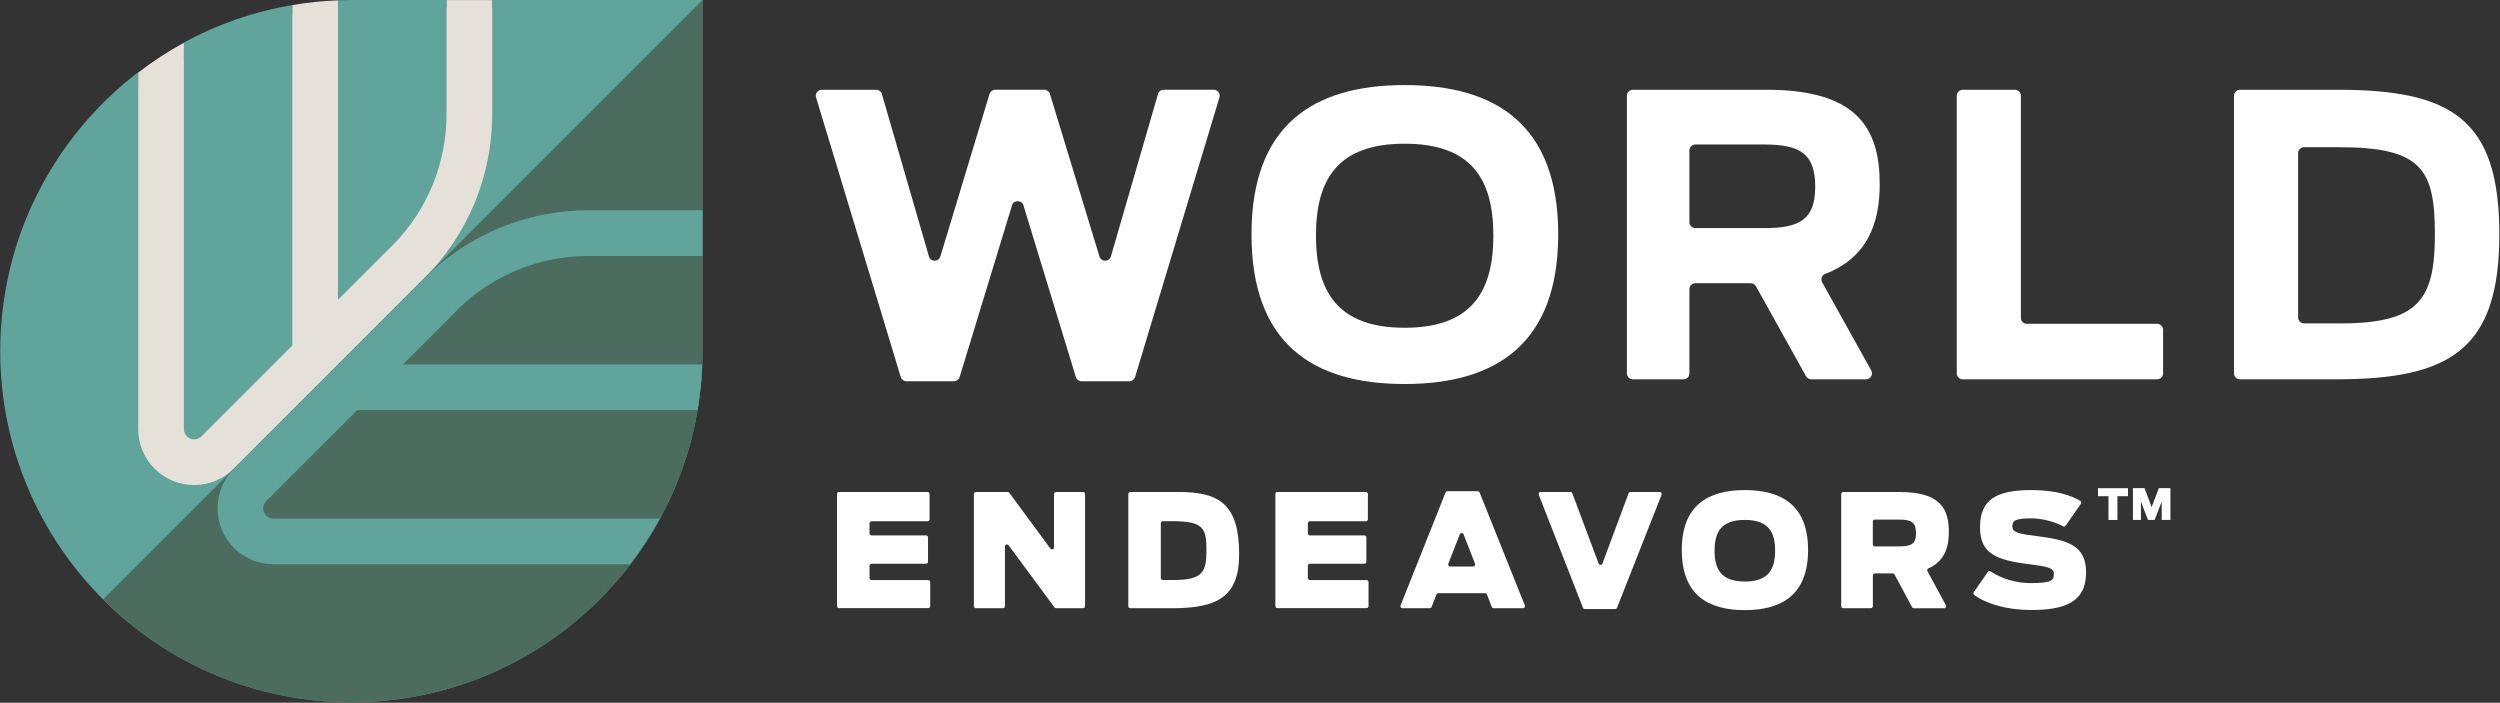
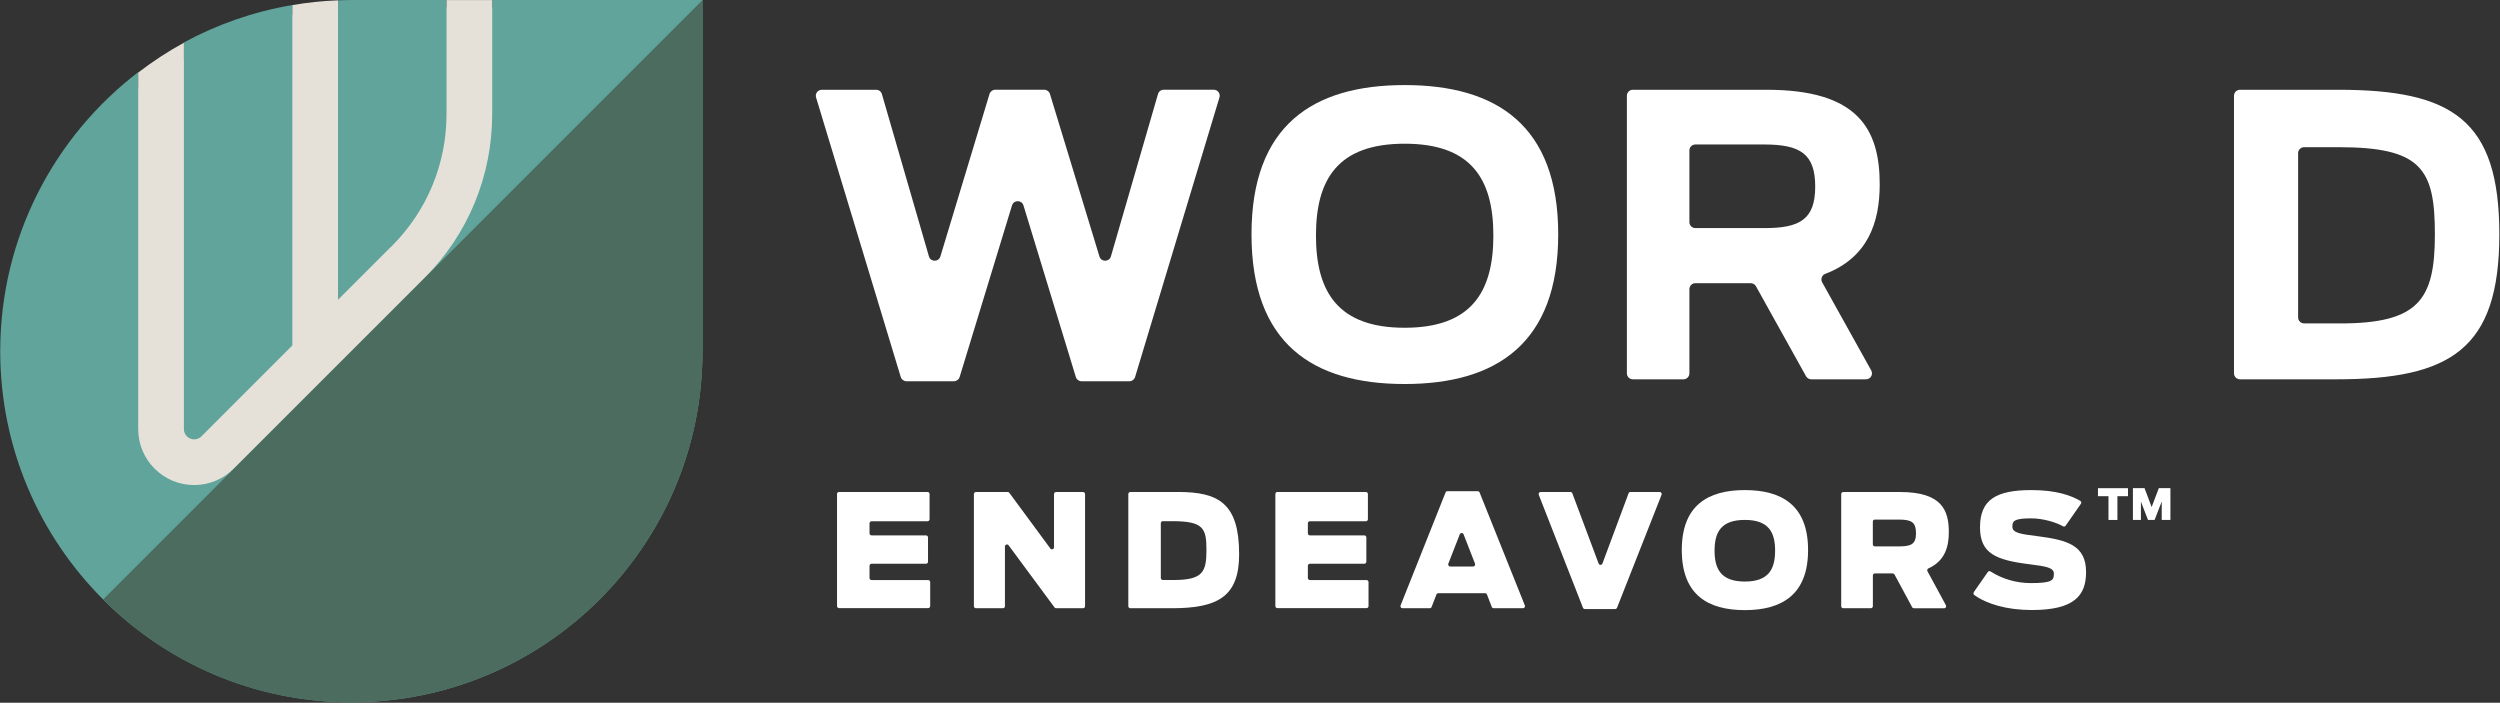
<svg xmlns="http://www.w3.org/2000/svg" width="1206" height="339" viewBox="0 0 1206 339" fill="none">
  <rect x="0" y="0" width="1206" height="339" fill="#333333" stroke="none" />
  <path d="M404.766 237.328H447.441C447.979 237.328 448.423 237.773 448.423 238.311V250.477C448.423 251.015 447.979 251.459 447.441 251.459H420.442C419.903 251.459 419.459 251.904 419.459 252.442V257.285C419.459 257.823 419.903 258.267 420.442 258.267H446.692C447.23 258.267 447.675 258.712 447.675 259.25V270.971C447.675 271.51 447.23 271.954 446.692 271.954H420.442C419.903 271.954 419.459 272.399 419.459 272.937V278.833C419.459 279.371 419.903 279.815 420.442 279.815H447.745C448.283 279.815 448.727 280.26 448.727 280.798V292.379C448.727 292.917 448.283 293.361 447.745 293.361H404.766C404.228 293.361 403.784 292.917 403.784 292.379V238.287C403.784 237.749 404.228 237.305 404.766 237.305V237.328Z" fill="white" />
  <path d="M470.767 237.329H486.091C486.395 237.329 486.7 237.469 486.887 237.726L506.68 264.585C507.241 265.357 508.458 264.959 508.458 264V238.335C508.458 237.797 508.902 237.352 509.44 237.352H522.449C522.987 237.352 523.431 237.797 523.431 238.335V292.426C523.431 292.964 522.987 293.409 522.449 293.409H509.487C509.183 293.409 508.879 293.268 508.692 293.011L486.559 263.064C485.998 262.292 484.781 262.69 484.781 263.649V292.426C484.781 292.964 484.337 293.409 483.798 293.409H470.79C470.252 293.409 469.808 292.964 469.808 292.426V238.335C469.808 237.797 470.252 237.352 470.79 237.352L470.767 237.329Z" fill="white" />
  <path d="M545.283 237.329H568.281C587.957 237.329 597.76 242.827 597.76 267.416C597.76 287.957 587.232 293.409 565.333 293.409H545.283C544.745 293.409 544.3 292.964 544.3 292.426V238.335C544.3 237.797 544.745 237.352 545.283 237.352V237.329ZM566.246 279.792C580.33 279.792 581.991 275.792 581.991 265.334C581.991 254.876 580.634 251.413 565.497 251.413H560.958C560.42 251.413 559.976 251.857 559.976 252.396V278.81C559.976 279.348 560.42 279.792 560.958 279.792H566.246Z" fill="white" />
  <path d="M616.219 237.328H658.893C659.431 237.328 659.876 237.773 659.876 238.311V250.477C659.876 251.015 659.431 251.459 658.893 251.459H631.894C631.356 251.459 630.912 251.904 630.912 252.442V257.285C630.912 257.823 631.356 258.267 631.894 258.267H658.145C658.683 258.267 659.127 258.712 659.127 259.25V270.971C659.127 271.51 658.683 271.954 658.145 271.954H631.894C631.356 271.954 630.912 272.399 630.912 272.937V278.833C630.912 279.371 631.356 279.815 631.894 279.815H659.197C659.735 279.815 660.18 280.26 660.18 280.798V292.379C660.18 292.917 659.735 293.361 659.197 293.361H616.219C615.681 293.361 615.236 292.917 615.236 292.379V238.287C615.236 237.749 615.681 237.305 616.219 237.305V237.328Z" fill="white" />
  <path d="M698.222 236.955H712.844C713.242 236.955 713.616 237.189 713.757 237.563L735.585 292.052C735.843 292.707 735.375 293.409 734.673 293.409H720.542C720.144 293.409 719.77 293.152 719.629 292.777L717.313 286.788C717.173 286.414 716.798 286.156 716.4 286.156H693.847C693.449 286.156 693.075 286.414 692.934 286.788L690.618 292.777C690.478 293.152 690.103 293.409 689.706 293.409H676.557C675.855 293.409 675.387 292.707 675.645 292.052L697.333 237.563C697.473 237.189 697.848 236.931 698.245 236.931L698.222 236.955ZM711.558 271.932L706.036 257.777C705.709 256.935 704.515 256.935 704.188 257.777L698.666 271.932C698.409 272.587 698.9 273.288 699.579 273.288H710.622C711.324 273.288 711.792 272.587 711.534 271.932H711.558Z" fill="white" />
  <path d="M743.189 237.329H757.554C757.975 237.329 758.326 237.586 758.49 237.96L771.17 271.838C771.498 272.703 772.691 272.703 773.019 271.838L785.629 237.96C785.769 237.563 786.144 237.329 786.565 237.329H800.626C801.328 237.329 801.796 238.03 801.538 238.686L780.061 293.175C779.92 293.549 779.546 293.806 779.148 293.806H764.526C764.128 293.806 763.754 293.549 763.613 293.175L742.3 238.686C742.042 238.03 742.534 237.329 743.212 237.329H743.189Z" fill="white" />
  <path d="M811.295 265.333C811.295 243.762 823.929 236.416 841.71 236.416C859.491 236.416 872.218 243.762 872.218 265.333C872.218 286.904 859.514 294.321 841.71 294.321C823.906 294.321 811.295 286.974 811.295 265.333ZM856.309 265.637C856.309 256.934 853.361 250.804 841.71 250.804C830.059 250.804 827.111 256.934 827.111 265.637C827.111 274.34 830.059 280.54 841.71 280.54C853.361 280.54 856.309 274.34 856.309 265.637Z" fill="white" />
  <path d="M913.021 276.61H904.458C903.92 276.61 903.475 277.055 903.475 277.593V292.426C903.475 292.964 903.031 293.408 902.493 293.408H889.18C888.642 293.408 888.198 292.964 888.198 292.426V238.334C888.198 237.796 888.642 237.352 889.18 237.352H916.647C936.698 237.352 940.113 246.125 940.113 256.653C940.113 263.344 938.499 270.48 930.287 274.177C929.772 274.411 929.515 275.042 929.796 275.534L938.71 291.981C939.06 292.636 938.593 293.432 937.844 293.432H923.292C922.941 293.432 922.59 293.245 922.426 292.917L913.91 277.148C913.746 276.821 913.395 276.633 913.044 276.633L913.021 276.61ZM916.109 263.578C922.169 263.578 924.274 262.362 924.274 257.215C924.274 252.068 922.309 250.64 916.016 250.64H904.435C903.896 250.64 903.452 251.085 903.452 251.623V262.596C903.452 263.134 903.896 263.578 904.435 263.578H916.086H916.109Z" fill="white" />
  <path d="M952.162 285.641L958.923 275.931C959.228 275.487 959.812 275.393 960.257 275.674C965.732 279.207 972.54 281.289 979.676 281.289C990.344 281.289 990.789 279.768 990.789 276.68C990.789 273.872 987.092 273.194 979.138 272.211C962.714 270.176 955.157 266.994 955.157 254.36C955.157 240.954 963.018 236.416 980.05 236.416C991.982 236.416 999.188 239.059 1003.54 241.633C1004.03 241.914 1004.15 242.569 1003.82 243.037L996.474 253.588C996.17 254.009 995.608 254.126 995.164 253.869C991.654 251.857 985.291 250.055 979.91 250.055C971.744 250.055 970.762 251.272 970.762 253.986C970.762 257.168 974.762 257.612 983.162 258.688C997.152 260.513 1006.32 262.993 1006.32 275.955C1006.32 287.372 1000.57 294.274 980.144 294.274C968.165 294.274 958.502 291.419 952.396 287.044C951.951 286.74 951.881 286.109 952.185 285.664L952.162 285.641Z" fill="white" />
  <path d="M396.484 43.306H422.664C423.951 43.306 425.074 44.148 425.425 45.388L448.119 123.695C448.915 126.455 452.822 126.479 453.64 123.718L477.341 45.342C477.715 44.125 478.838 43.283 480.101 43.283H503.731C504.995 43.283 506.118 44.102 506.492 45.318L530.379 123.741C531.221 126.479 535.105 126.455 535.901 123.695L558.618 45.365C558.969 44.125 560.092 43.283 561.379 43.283H585.5C587.442 43.283 588.822 45.154 588.261 47.003L547.575 181.857C547.201 183.074 546.078 183.916 544.815 183.916H521.746C520.483 183.916 519.36 183.097 518.985 181.88L493.718 99.082C492.899 96.368 489.039 96.368 488.196 99.082L462.929 181.88C462.554 183.097 461.431 183.916 460.168 183.916H437.287C436.023 183.916 434.9 183.074 434.526 181.88L393.677 47.026C393.115 45.178 394.496 43.306 396.437 43.306H396.484Z" fill="white" />
  <path d="M603.726 113.049C603.726 60.642 633.134 41.037 677.61 41.037C722.086 41.037 751.682 60.642 751.682 113.049C751.682 165.456 722.086 185.249 677.61 185.249C633.134 185.249 603.726 165.644 603.726 113.049ZM720.401 113.611C720.401 86.284 709.663 69.322 677.61 69.322C645.558 69.322 634.819 86.284 634.819 113.611C634.819 140.937 645.558 158.11 677.61 158.11C709.663 158.11 720.401 140.961 720.401 113.611Z" fill="white" />
  <path d="M844.563 136.608H817.845C816.254 136.608 814.967 137.895 814.967 139.486V180.101C814.967 181.692 813.681 182.979 812.09 182.979H787.688C786.097 182.979 784.81 181.692 784.81 180.101V46.183C784.81 44.592 786.097 43.305 787.688 43.305H852.284C896.198 43.305 906.773 62.162 906.773 88.927C906.773 107.27 901.111 124.232 880.453 132.14C878.838 132.748 878.183 134.69 879.026 136.211L902.679 178.698C903.755 180.616 902.351 182.979 900.152 182.979H873.762C872.709 182.979 871.749 182.418 871.235 181.505L847.067 138.082C846.552 137.17 845.593 136.608 844.54 136.608H844.563ZM851.348 110.03C868.123 110.03 875.657 105.889 875.657 90.05C875.657 74.211 868.497 69.696 850.974 69.696H817.845C816.254 69.696 814.967 70.983 814.967 72.573V107.153C814.967 108.744 816.254 110.03 817.845 110.03H851.348Z" fill="white" />
-   <path d="M946.852 43.305H972.002C973.593 43.305 974.88 44.592 974.88 46.183V153.336C974.88 154.927 976.167 156.214 977.758 156.214H1040.6C1042.19 156.214 1043.48 157.501 1043.48 159.092V180.101C1043.48 181.692 1042.19 182.979 1040.6 182.979H946.828C945.237 182.979 943.951 181.692 943.951 180.101V46.183C943.951 44.592 945.237 43.305 946.828 43.305H946.852Z" fill="white" />
  <path d="M1077.68 46.183C1077.68 44.592 1078.97 43.305 1080.56 43.305H1127.82C1182.87 43.305 1205.68 57.623 1205.68 113.049C1205.68 168.474 1182.12 182.979 1127.07 182.979H1080.56C1078.97 182.979 1077.68 181.692 1077.68 180.101V46.183ZM1128.78 156.027C1166.87 156.027 1174.59 144.539 1174.59 113.049C1174.59 81.558 1168.18 71.006 1128.22 71.006H1111.49C1109.9 71.006 1108.61 72.293 1108.61 73.884V153.126C1108.61 154.717 1109.9 156.004 1111.49 156.004H1128.78V156.027Z" fill="white" />
  <path d="M237.438 0V3.673H215.4V0H169.52C167.344 0 165.215 0.094 163.063 0.164V4.866L141.024 7.276V2.433C122.377 5.592 104.737 11.768 88.687 20.495V28.169L66.648 42.744V34.837C26.22 65.789 0.11 114.547 0.11 169.387C0.11 262.947 75.96 338.773 169.497 338.773C263.034 338.773 338.883 262.924 338.883 169.387V0H237.392H237.438Z" fill="#60A49B" />
  <path d="M112.762 226.075C107.662 231.175 100.877 233.983 93.671 233.983C86.465 233.983 79.68 231.175 74.58 226.075C69.479 220.974 66.672 214.19 66.672 206.984V35C73.621 29.666 80.967 24.823 88.711 20.611V206.984C88.711 208.762 89.623 209.955 90.161 210.493C90.7 211.031 91.893 211.944 93.671 211.944C95.472 211.944 96.642 211.031 97.157 210.516L141.024 166.626V2.456C148.23 1.216 155.577 0.444 163.063 0.163V144.587L188.074 119.576L189.126 118.594C206.065 101.585 215.4 79.008 215.4 55.004V0.023H237.439V54.98C237.439 84.95 225.764 113.119 204.591 134.292L112.762 226.075Z" fill="#E5E1D9" />
  <path d="M169.52 338.796C263.08 338.796 338.907 262.947 338.907 169.41V0.023L49.732 289.197C80.381 319.846 122.728 338.82 169.52 338.82V338.796Z" fill="#4B6C5E" />
-   <path d="M112.855 226.121C107.755 231.222 104.947 238.007 104.947 245.213C104.947 252.418 107.755 259.203 112.855 264.304C117.955 269.404 124.74 272.211 131.946 272.211H303.93C309.264 265.263 314.107 257.916 318.318 250.172H131.946C130.168 250.172 128.975 249.26 128.437 248.722C127.899 248.184 126.986 246.991 126.986 245.213C126.986 243.411 127.899 242.241 128.413 241.726L172.304 197.859H336.474C337.714 190.653 338.486 183.307 338.766 175.82H194.343L219.354 150.81L220.336 149.757C237.345 132.818 259.922 123.483 283.926 123.483H338.907V101.444H283.95C253.98 101.444 225.811 113.119 204.637 134.292L112.855 226.121Z" fill="#60A49B" />
  <path d="M1017.16 239.363H1012.06V235.503H1026.54V239.363H1021.44V250.827H1017.13V239.363H1017.16Z" fill="white" />
  <path d="M1028.9 235.48H1034.52L1037.95 244.604L1041.42 235.48H1047.01V250.804H1042.82V241.914L1039.38 250.804H1036.18L1032.78 241.961V250.804H1028.92V235.48H1028.9Z" fill="white" />
</svg>